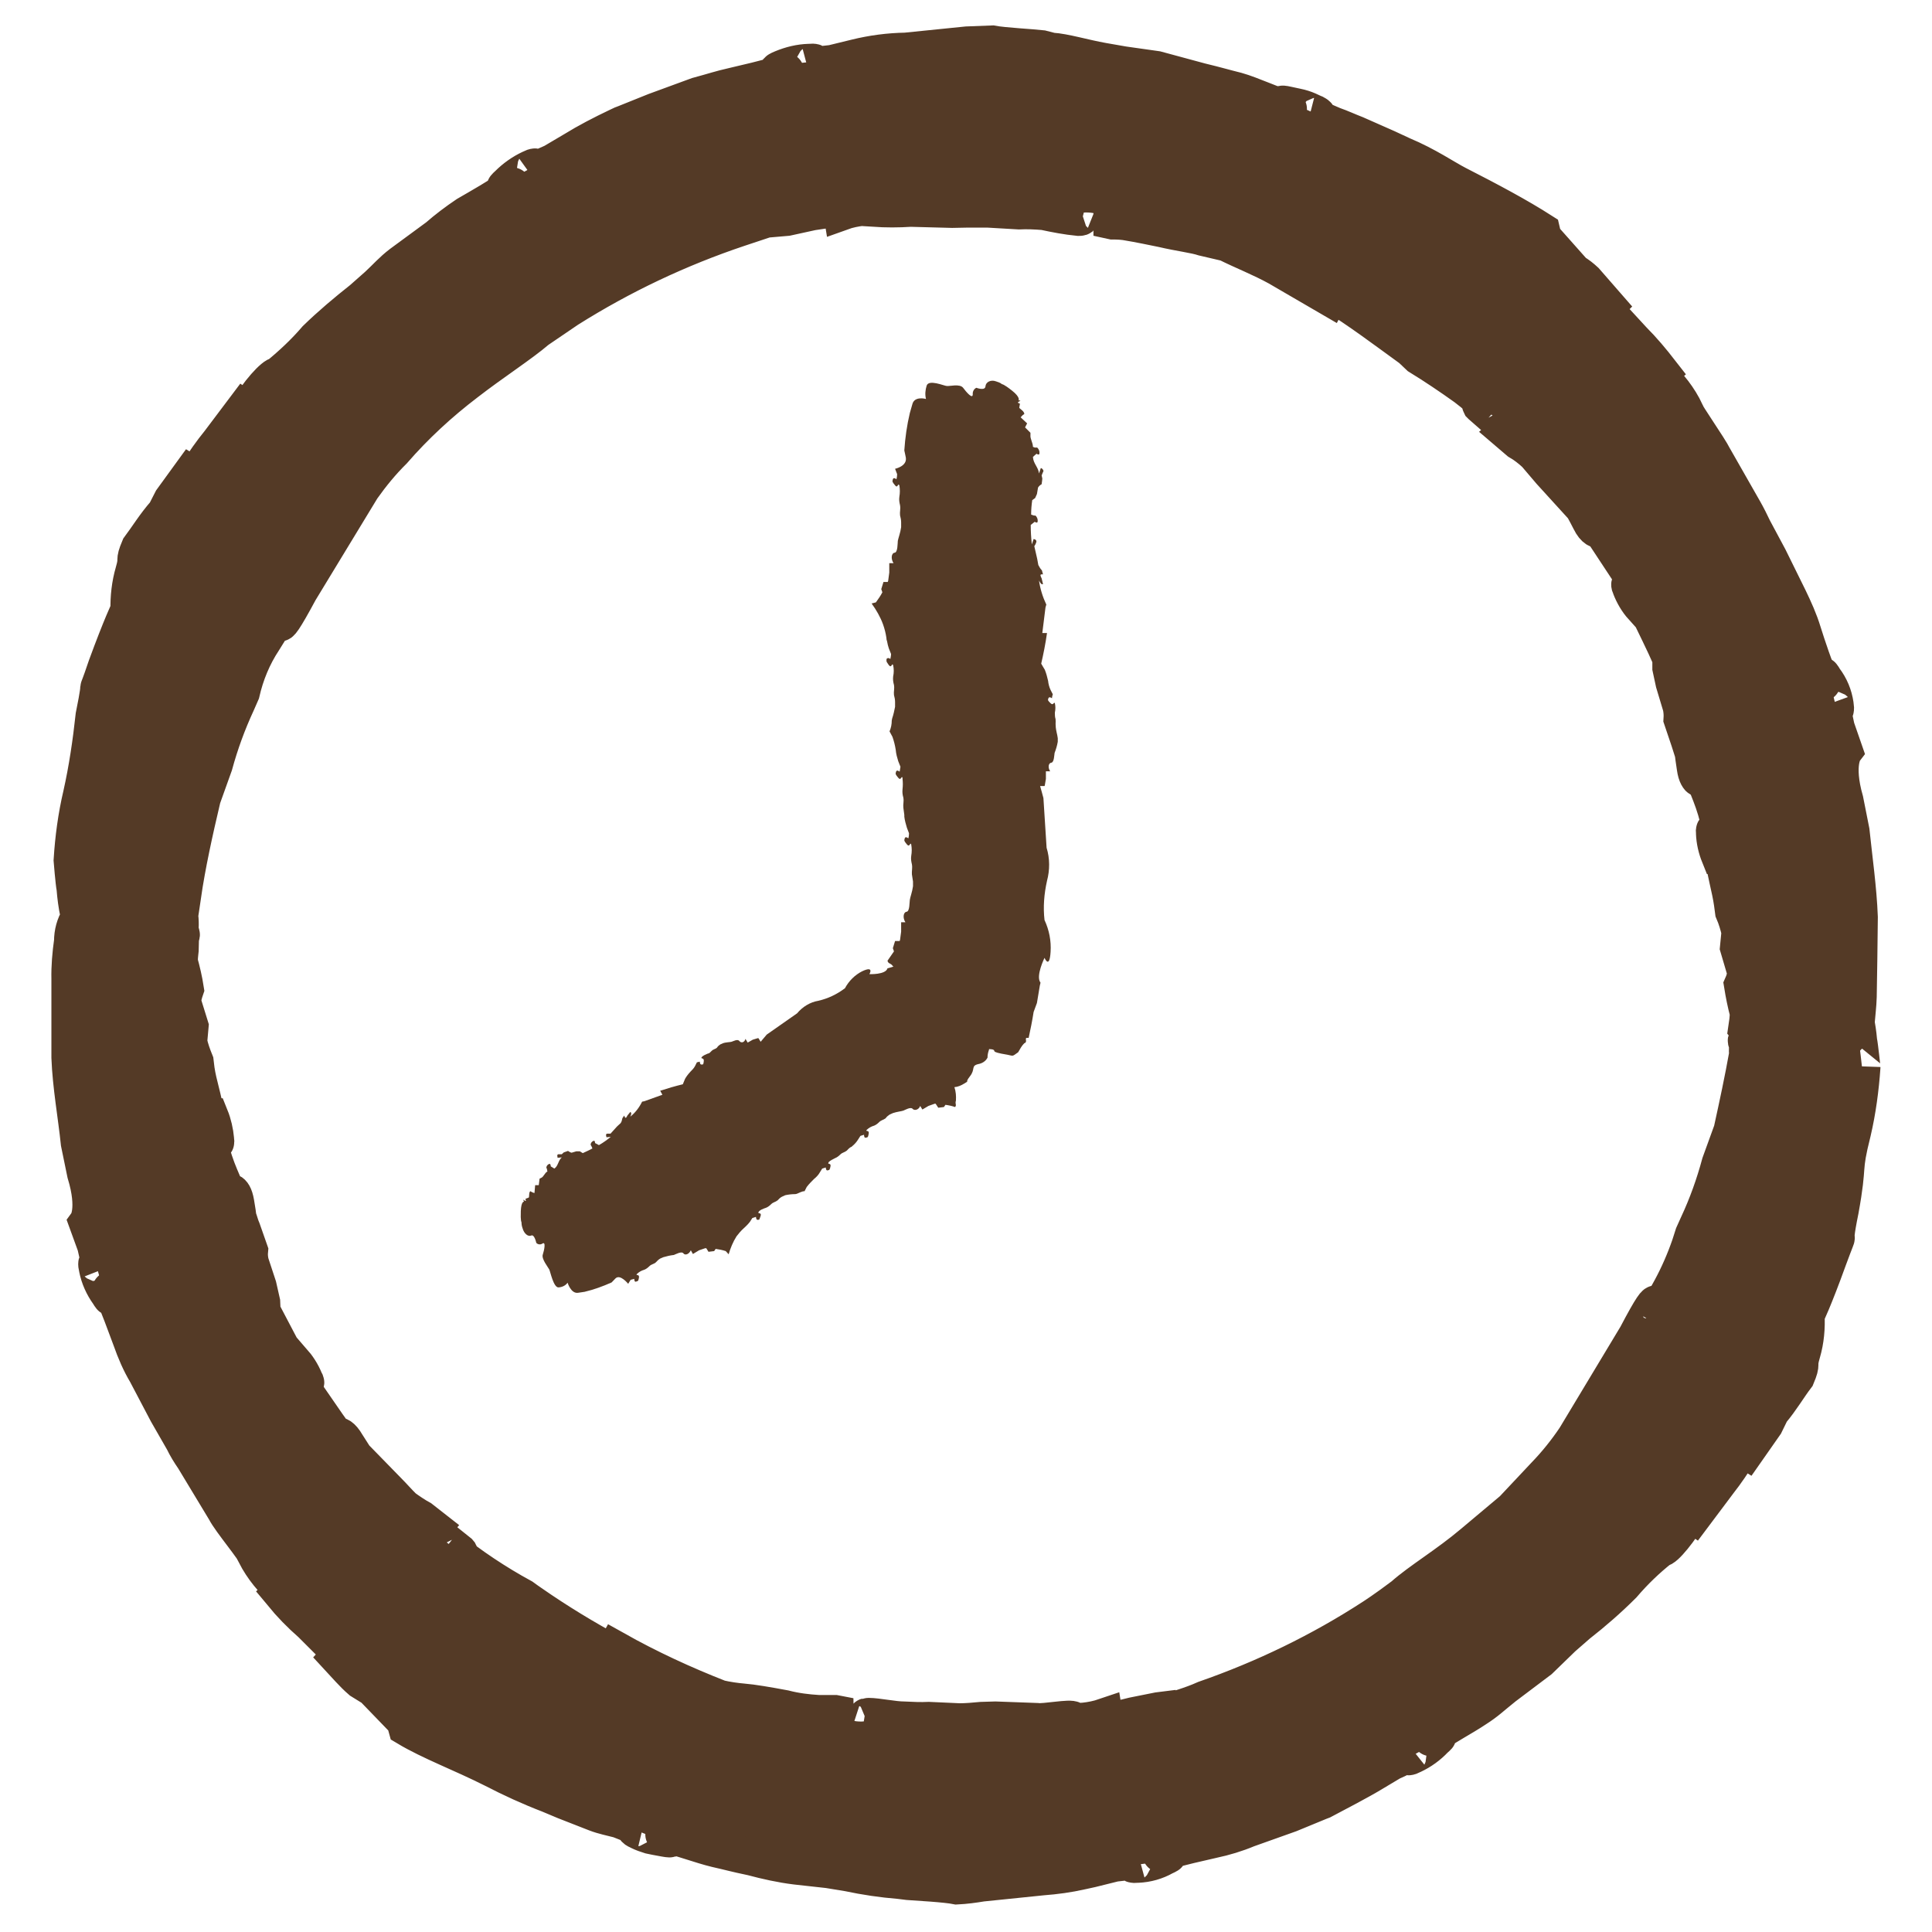
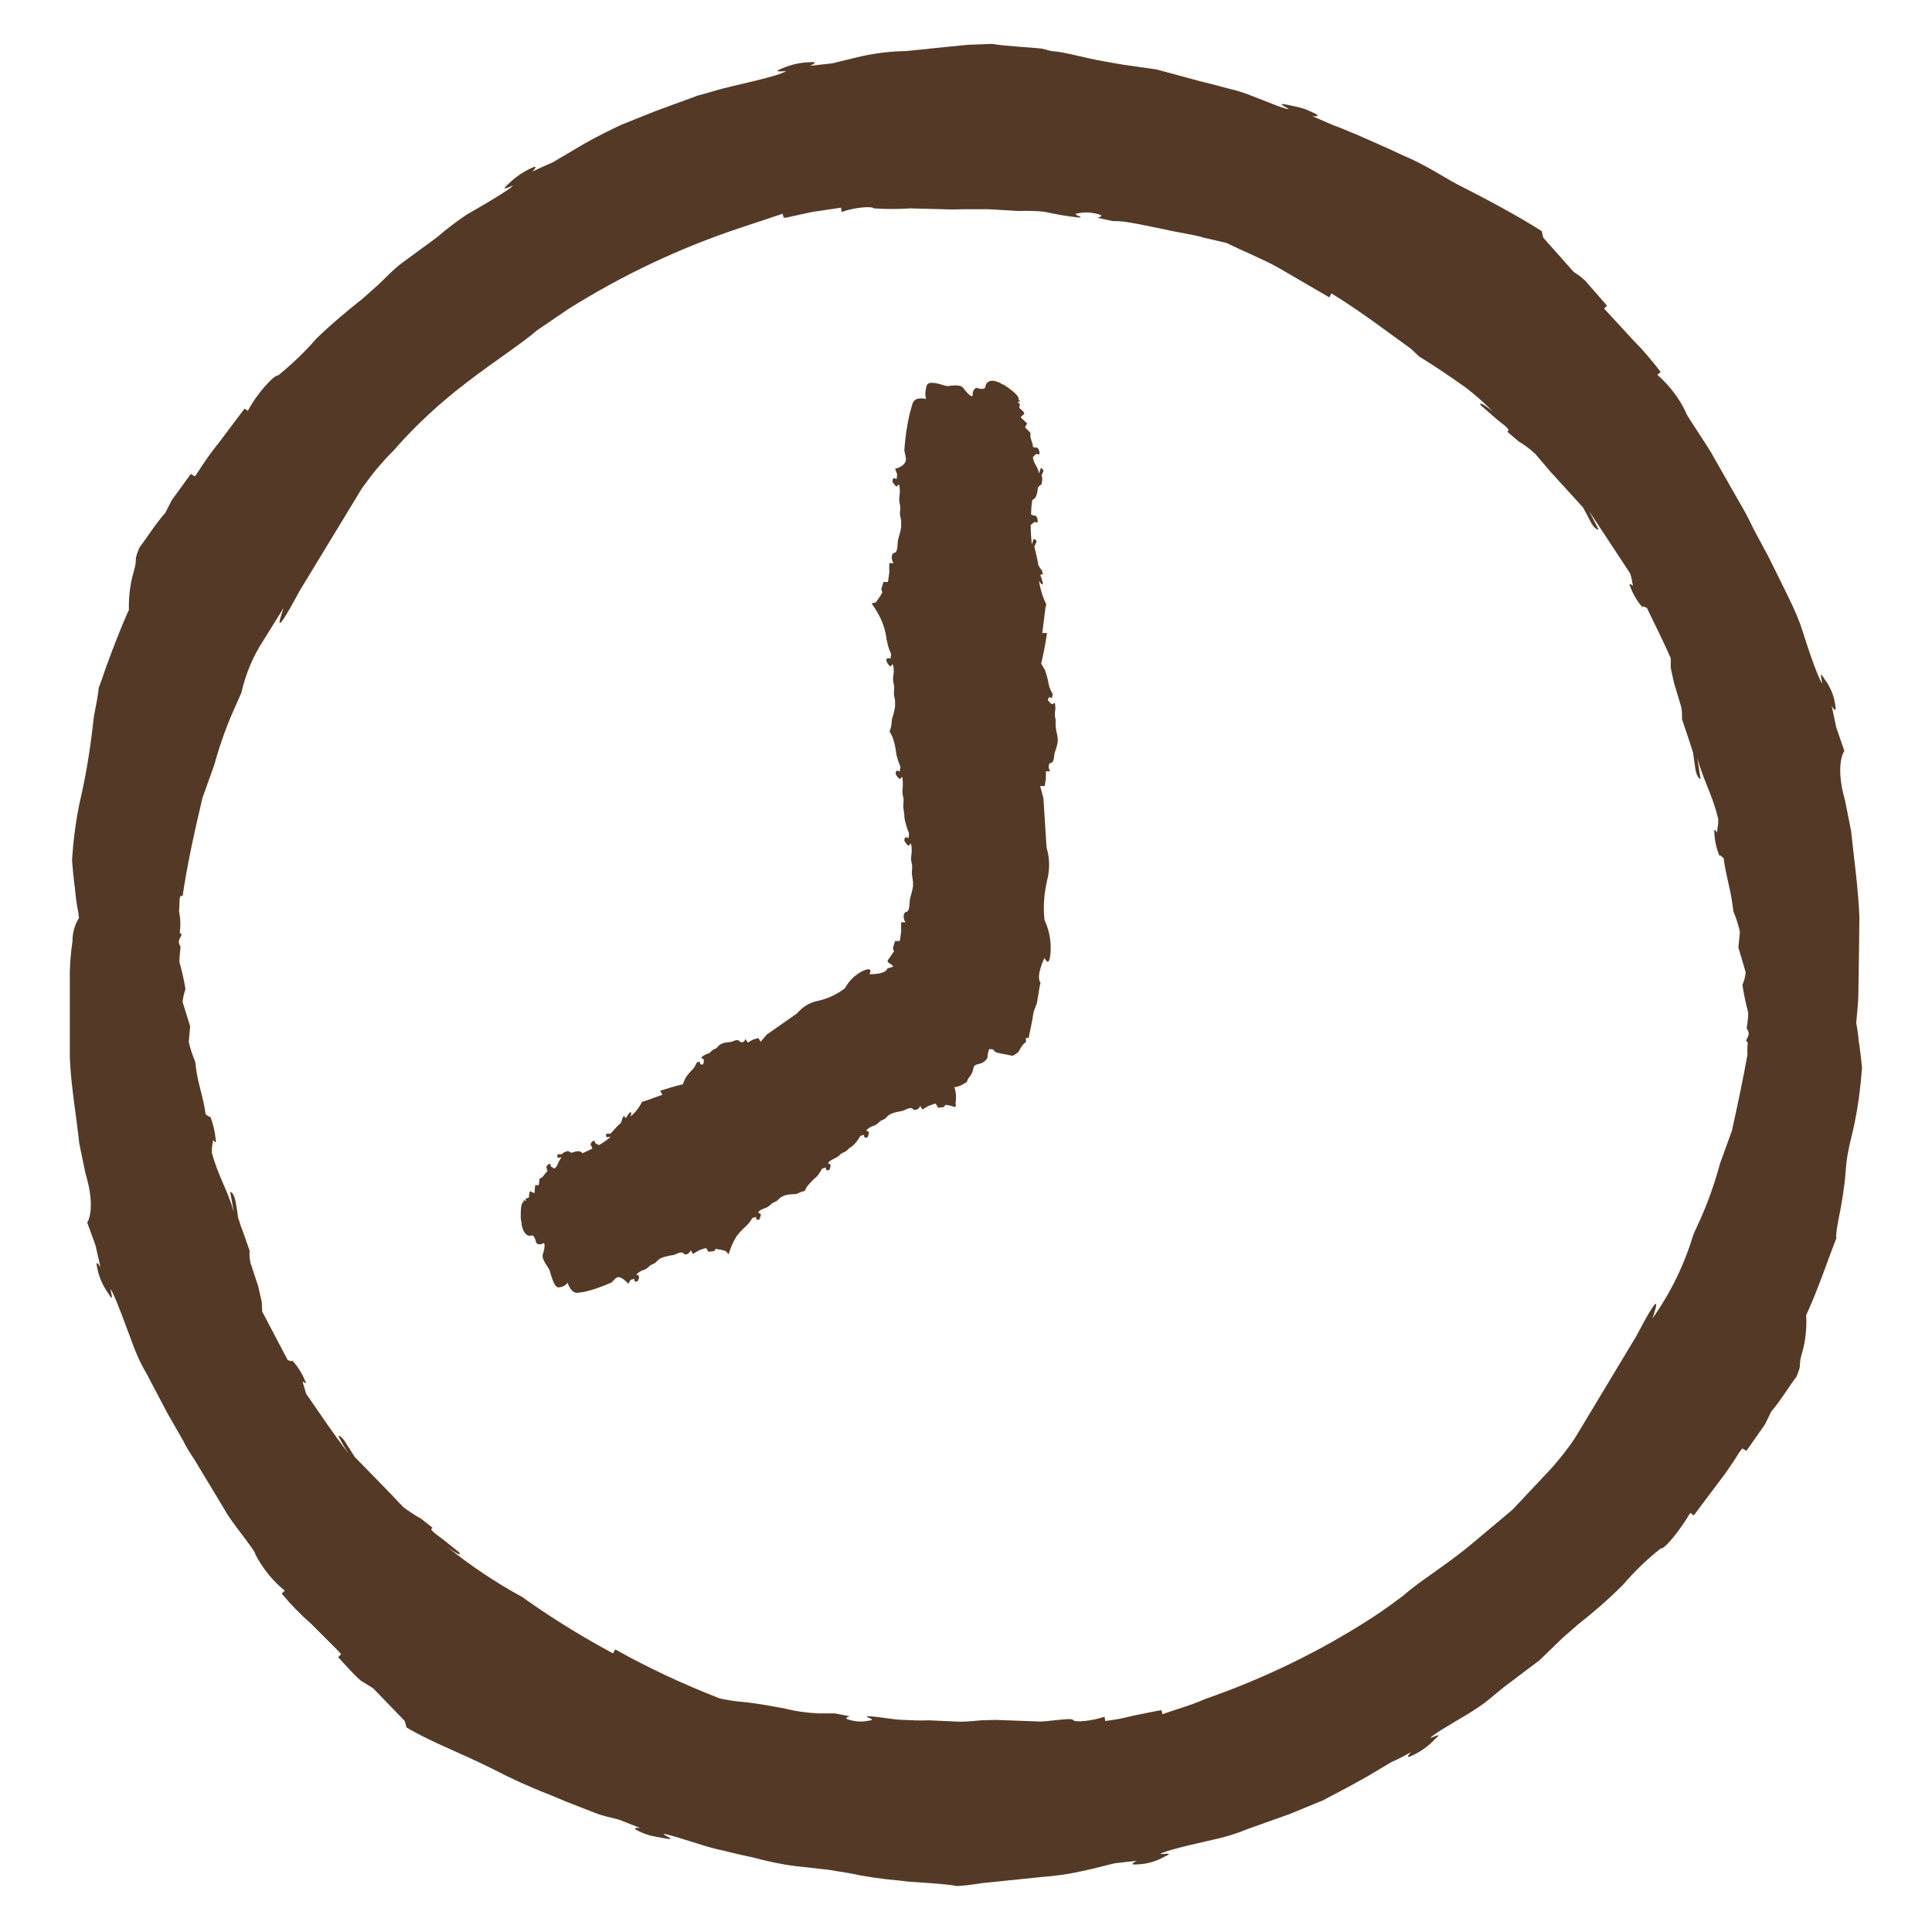
<svg xmlns="http://www.w3.org/2000/svg" width="14" height="14" viewBox="0 0 14 14" fill="none">
  <mask id="path-1-outside-1_883_29549" maskUnits="userSpaceOnUse" x="-0.494" y="-0.682" width="15" height="15" fill="black">
    <rect fill="white" x="-0.494" y="-0.682" width="15" height="15" />
    <path d="M13.469 7.544C13.464 7.484 13.456 7.442 13.451 7.411C13.456 7.348 13.464 7.288 13.466 7.223C13.469 7.053 13.472 6.855 13.474 6.646C13.466 6.44 13.435 6.224 13.414 6.023L13.37 5.801C13.294 5.535 13.365 5.441 13.365 5.441L13.307 5.274L13.273 5.114C13.273 5.114 13.312 5.187 13.299 5.107C13.289 5.039 13.263 4.976 13.221 4.921C13.161 4.817 13.229 5.01 13.192 4.932C13.153 4.853 13.096 4.681 13.065 4.582C13.039 4.496 13.002 4.415 12.963 4.334L12.819 4.042L12.707 3.833C12.686 3.789 12.663 3.742 12.639 3.7L12.42 3.316C12.383 3.241 12.214 3.003 12.216 2.987C12.167 2.883 12.096 2.792 12.01 2.716L12.034 2.695C11.971 2.614 11.906 2.536 11.833 2.463L11.648 2.262L11.624 2.236L11.645 2.215L11.488 2.035C11.462 2.011 11.436 1.99 11.405 1.972L11.183 1.722L11.172 1.675C11 1.565 10.794 1.455 10.559 1.335C10.473 1.291 10.337 1.197 10.162 1.124L10.05 1.072L9.826 0.973C9.771 0.952 9.716 0.926 9.661 0.907L9.51 0.842C9.51 0.842 9.562 0.847 9.544 0.832C9.536 0.827 9.531 0.821 9.521 0.819C9.494 0.806 9.466 0.793 9.44 0.785C9.416 0.777 9.385 0.772 9.327 0.759C9.21 0.733 9.4 0.811 9.317 0.787C9.233 0.764 9.066 0.686 8.962 0.657C8.858 0.631 8.826 0.62 8.698 0.589L8.38 0.503L8.14 0.469L7.991 0.443C7.855 0.419 7.712 0.375 7.618 0.37L7.548 0.352C7.48 0.344 7.268 0.333 7.19 0.318L7.007 0.325L6.564 0.37C6.441 0.372 6.321 0.388 6.203 0.417L6.031 0.459L5.869 0.477C5.869 0.477 5.948 0.443 5.864 0.451C5.796 0.453 5.731 0.469 5.668 0.495C5.559 0.539 5.757 0.5 5.674 0.526L5.642 0.539C5.554 0.568 5.402 0.602 5.314 0.623C5.212 0.646 5.178 0.66 5.055 0.693L4.747 0.806L4.528 0.894L4.507 0.902L4.473 0.918C4.364 0.97 4.257 1.025 4.155 1.088L4.006 1.176C3.909 1.218 3.857 1.244 3.857 1.244C3.857 1.244 3.917 1.184 3.844 1.221C3.784 1.249 3.729 1.288 3.682 1.335C3.594 1.414 3.769 1.309 3.698 1.362C3.628 1.414 3.474 1.502 3.382 1.555C3.309 1.604 3.236 1.659 3.171 1.716L2.907 1.91C2.839 1.962 2.803 2.006 2.735 2.069L2.623 2.168C2.508 2.259 2.396 2.353 2.291 2.455C2.208 2.552 2.114 2.64 2.015 2.721C1.989 2.713 1.861 2.852 1.796 2.977L1.772 2.961L1.589 3.204C1.532 3.274 1.48 3.348 1.433 3.423L1.412 3.452L1.383 3.434L1.245 3.624L1.198 3.716C1.122 3.802 1.067 3.893 1.01 3.969C0.963 4.081 1.002 4.029 0.968 4.146C0.942 4.235 0.932 4.329 0.934 4.42C0.934 4.42 0.88 4.53 0.77 4.83C0.668 5.133 0.754 4.827 0.681 5.187C0.66 5.381 0.632 5.571 0.59 5.759C0.553 5.916 0.532 6.075 0.522 6.234C0.522 6.234 0.535 6.396 0.543 6.435C0.548 6.498 0.556 6.56 0.569 6.62C0.569 6.62 0.569 6.636 0.572 6.652C0.54 6.704 0.525 6.761 0.525 6.821C0.512 6.913 0.504 7.004 0.506 7.095V7.664C0.514 7.87 0.553 8.082 0.574 8.283L0.619 8.502C0.699 8.765 0.632 8.859 0.632 8.859L0.692 9.024L0.728 9.183C0.728 9.183 0.686 9.11 0.705 9.191C0.718 9.256 0.746 9.319 0.786 9.374C0.846 9.475 0.775 9.285 0.814 9.363C0.853 9.441 0.913 9.611 0.95 9.708C0.979 9.791 1.015 9.875 1.06 9.95L1.211 10.237L1.328 10.441C1.349 10.485 1.375 10.527 1.404 10.569L1.631 10.945C1.668 11.02 1.856 11.242 1.85 11.263C1.903 11.365 1.976 11.456 2.064 11.527L2.041 11.547C2.106 11.626 2.177 11.699 2.255 11.767L2.448 11.96L2.472 11.986L2.451 12.009C2.505 12.067 2.555 12.127 2.615 12.179L2.704 12.234L2.933 12.471L2.946 12.518C3.121 12.623 3.343 12.704 3.575 12.821C3.706 12.889 3.842 12.951 3.98 13.004L4.092 13.051L4.317 13.139C4.371 13.16 4.429 13.171 4.486 13.186L4.638 13.246C4.638 13.246 4.585 13.241 4.606 13.257C4.614 13.262 4.622 13.267 4.63 13.27C4.656 13.283 4.685 13.293 4.711 13.301C4.734 13.306 4.763 13.312 4.82 13.322C4.938 13.343 4.745 13.275 4.831 13.293C4.917 13.312 5.087 13.374 5.188 13.398C5.29 13.421 5.324 13.432 5.449 13.458C5.554 13.486 5.661 13.51 5.768 13.523L6.003 13.549L6.149 13.573C6.271 13.599 6.394 13.617 6.517 13.627L6.582 13.635C6.65 13.64 6.856 13.651 6.934 13.667C6.994 13.664 7.054 13.656 7.114 13.646L7.553 13.601C7.647 13.594 7.743 13.581 7.835 13.56L7.908 13.544L8.077 13.502L8.239 13.484C8.239 13.484 8.163 13.518 8.244 13.51C8.312 13.507 8.377 13.489 8.437 13.455C8.544 13.408 8.349 13.455 8.43 13.424L8.461 13.413C8.55 13.385 8.696 13.353 8.787 13.332C8.873 13.314 8.959 13.288 9.04 13.254L9.346 13.145L9.562 13.056L9.583 13.048L9.617 13.03C9.862 12.902 9.933 12.858 9.933 12.858L10.082 12.769C10.131 12.748 10.181 12.722 10.225 12.696C10.225 12.696 10.168 12.756 10.238 12.719C10.298 12.691 10.353 12.651 10.397 12.604C10.486 12.529 10.314 12.628 10.382 12.578C10.45 12.526 10.606 12.443 10.692 12.385C10.778 12.33 10.802 12.302 10.901 12.223L11.157 12.03L11.324 11.868L11.434 11.772C11.548 11.683 11.658 11.587 11.76 11.485C11.843 11.388 11.934 11.3 12.034 11.221C12.062 11.229 12.177 11.085 12.248 10.963L12.274 10.981L12.454 10.741C12.509 10.671 12.558 10.598 12.605 10.522L12.626 10.496L12.655 10.514L12.79 10.321L12.835 10.229C12.908 10.143 12.96 10.052 13.018 9.976C13.065 9.864 13.025 9.916 13.059 9.802C13.085 9.713 13.093 9.621 13.088 9.53C13.088 9.53 13.143 9.42 13.25 9.123C13.36 8.825 13.263 9.126 13.336 8.768C13.401 8.411 13.349 8.504 13.425 8.202C13.461 8.048 13.482 7.889 13.493 7.732C13.493 7.742 13.477 7.581 13.469 7.544ZM12.665 7.552C12.663 7.581 12.66 7.609 12.663 7.641C12.631 7.821 12.592 8.003 12.55 8.194L12.464 8.431C12.423 8.583 12.37 8.732 12.303 8.875L12.271 8.946C12.206 9.162 12.107 9.368 11.974 9.554C11.974 9.554 12.086 9.246 11.859 9.679L11.415 10.417C11.35 10.514 11.277 10.605 11.196 10.689L10.961 10.939L10.674 11.18C10.486 11.339 10.29 11.454 10.168 11.563C10.037 11.662 9.951 11.717 9.951 11.717C9.57 11.965 9.16 12.163 8.732 12.312C8.628 12.359 8.524 12.385 8.424 12.422L8.417 12.393L8.393 12.396L8.213 12.432C8.145 12.45 8.077 12.463 8.009 12.471L8.004 12.44C7.913 12.471 7.785 12.484 7.775 12.463C7.764 12.443 7.568 12.482 7.514 12.474L7.213 12.463L7.112 12.466C7.059 12.471 7.005 12.476 6.952 12.476L6.731 12.466C6.671 12.469 6.608 12.466 6.548 12.463C6.478 12.463 6.355 12.437 6.295 12.437C6.235 12.437 6.373 12.461 6.292 12.469C6.248 12.479 6.201 12.476 6.157 12.463C6.102 12.45 6.159 12.437 6.159 12.437L6.05 12.416H5.929C5.846 12.411 5.765 12.401 5.684 12.38C5.561 12.357 5.449 12.338 5.384 12.333C5.327 12.328 5.272 12.32 5.214 12.307C4.953 12.205 4.7 12.088 4.458 11.952L4.442 11.981C4.238 11.871 4.04 11.751 3.849 11.618C3.829 11.605 3.808 11.589 3.787 11.574C3.594 11.469 3.411 11.347 3.239 11.208C3.239 11.208 3.351 11.292 3.33 11.253L3.325 11.247L3.205 11.151C3.142 11.106 3.119 11.085 3.127 11.078L3.134 11.07L3.051 11.005C3.007 10.981 2.965 10.952 2.926 10.924C2.886 10.885 2.85 10.843 2.811 10.804L2.571 10.558L2.513 10.467C2.474 10.399 2.451 10.404 2.451 10.404C2.474 10.449 2.498 10.491 2.526 10.532C2.419 10.396 2.323 10.25 2.218 10.099L2.192 10.01C2.192 10.01 2.234 10.042 2.208 10C2.187 9.948 2.156 9.901 2.119 9.859L2.111 9.864L2.085 9.856L1.9 9.504L1.897 9.436L1.871 9.321L1.816 9.154C1.809 9.126 1.806 9.094 1.809 9.063L1.756 8.912C1.743 8.883 1.736 8.852 1.725 8.823L1.72 8.784L1.709 8.716C1.699 8.658 1.683 8.643 1.673 8.638H1.668L1.694 8.781C1.647 8.617 1.584 8.531 1.535 8.353C1.535 8.332 1.535 8.314 1.54 8.29L1.545 8.259C1.545 8.259 1.571 8.304 1.563 8.257C1.558 8.202 1.545 8.144 1.524 8.092H1.514L1.503 8.084L1.49 8.074C1.475 7.959 1.438 7.862 1.422 7.753L1.415 7.695C1.396 7.648 1.378 7.599 1.368 7.549L1.378 7.437L1.323 7.26C1.326 7.228 1.334 7.197 1.344 7.168C1.334 7.103 1.318 7.035 1.3 6.97C1.3 6.918 1.308 6.886 1.308 6.858C1.268 6.803 1.344 6.774 1.302 6.761C1.31 6.709 1.308 6.654 1.297 6.602C1.305 6.55 1.292 6.474 1.323 6.495C1.357 6.263 1.409 6.028 1.467 5.782L1.553 5.542C1.595 5.388 1.649 5.24 1.717 5.093L1.749 5.02C1.78 4.885 1.832 4.757 1.91 4.639L2.054 4.407C2.057 4.407 1.937 4.718 2.171 4.282L2.623 3.538C2.691 3.442 2.766 3.35 2.85 3.267C3.009 3.084 3.187 2.92 3.38 2.773C3.575 2.622 3.769 2.499 3.894 2.392L4.116 2.241C4.505 1.996 4.919 1.8 5.355 1.654L5.671 1.549L5.679 1.578L5.702 1.576L5.885 1.536L6.094 1.505L6.099 1.536C6.193 1.502 6.321 1.492 6.331 1.51C6.42 1.516 6.509 1.516 6.598 1.51L6.9 1.518L7.002 1.516H7.161L7.383 1.529C7.443 1.526 7.506 1.529 7.566 1.534C7.649 1.552 7.733 1.568 7.816 1.576C7.876 1.576 7.741 1.552 7.822 1.544C7.866 1.536 7.913 1.539 7.957 1.552C8.012 1.565 7.952 1.578 7.952 1.578L8.062 1.602C8.101 1.602 8.143 1.604 8.182 1.612C8.182 1.612 8.236 1.62 8.424 1.659C8.547 1.688 8.659 1.701 8.722 1.722L8.889 1.761C9.009 1.821 9.137 1.87 9.26 1.938L9.633 2.155L9.648 2.126C9.849 2.249 10.037 2.392 10.225 2.528L10.283 2.583C10.397 2.653 10.51 2.729 10.619 2.807C10.69 2.86 10.755 2.92 10.818 2.982C10.818 2.982 10.708 2.893 10.729 2.935L10.734 2.94L10.854 3.045C10.917 3.092 10.938 3.113 10.93 3.121L10.922 3.128L11.005 3.199C11.05 3.225 11.089 3.256 11.126 3.29L11.235 3.418L11.47 3.676C11.47 3.676 11.486 3.702 11.522 3.773C11.556 3.843 11.585 3.838 11.585 3.838L11.514 3.702C11.611 3.849 11.71 4 11.812 4.154C11.822 4.183 11.828 4.214 11.833 4.245C11.833 4.245 11.794 4.211 11.815 4.256C11.835 4.308 11.864 4.358 11.901 4.399L11.908 4.394L11.934 4.405C11.992 4.527 12.055 4.65 12.107 4.77V4.84L12.13 4.947L12.182 5.12C12.188 5.151 12.19 5.18 12.188 5.211L12.24 5.365L12.269 5.456L12.274 5.495L12.284 5.563C12.292 5.621 12.31 5.639 12.318 5.644H12.323L12.3 5.495C12.347 5.665 12.407 5.754 12.451 5.934C12.451 5.955 12.451 5.976 12.446 5.996L12.443 6.033C12.443 6.033 12.417 5.989 12.423 6.036C12.425 6.093 12.438 6.148 12.459 6.2H12.47L12.477 6.208L12.49 6.218C12.504 6.333 12.537 6.432 12.553 6.545L12.561 6.605C12.582 6.654 12.597 6.704 12.608 6.753L12.597 6.866L12.65 7.046C12.647 7.077 12.639 7.108 12.626 7.137C12.637 7.205 12.65 7.27 12.668 7.338C12.668 7.377 12.663 7.414 12.657 7.453C12.702 7.51 12.626 7.539 12.665 7.552Z" />
  </mask>
  <path d="M13.469 7.544C13.464 7.484 13.456 7.442 13.451 7.411C13.456 7.348 13.464 7.288 13.466 7.223C13.469 7.053 13.472 6.855 13.474 6.646C13.466 6.44 13.435 6.224 13.414 6.023L13.37 5.801C13.294 5.535 13.365 5.441 13.365 5.441L13.307 5.274L13.273 5.114C13.273 5.114 13.312 5.187 13.299 5.107C13.289 5.039 13.263 4.976 13.221 4.921C13.161 4.817 13.229 5.01 13.192 4.932C13.153 4.853 13.096 4.681 13.065 4.582C13.039 4.496 13.002 4.415 12.963 4.334L12.819 4.042L12.707 3.833C12.686 3.789 12.663 3.742 12.639 3.7L12.42 3.316C12.383 3.241 12.214 3.003 12.216 2.987C12.167 2.883 12.096 2.792 12.01 2.716L12.034 2.695C11.971 2.614 11.906 2.536 11.833 2.463L11.648 2.262L11.624 2.236L11.645 2.215L11.488 2.035C11.462 2.011 11.436 1.99 11.405 1.972L11.183 1.722L11.172 1.675C11 1.565 10.794 1.455 10.559 1.335C10.473 1.291 10.337 1.197 10.162 1.124L10.05 1.072L9.826 0.973C9.771 0.952 9.716 0.926 9.661 0.907L9.51 0.842C9.51 0.842 9.562 0.847 9.544 0.832C9.536 0.827 9.531 0.821 9.521 0.819C9.494 0.806 9.466 0.793 9.44 0.785C9.416 0.777 9.385 0.772 9.327 0.759C9.21 0.733 9.4 0.811 9.317 0.787C9.233 0.764 9.066 0.686 8.962 0.657C8.858 0.631 8.826 0.62 8.698 0.589L8.38 0.503L8.14 0.469L7.991 0.443C7.855 0.419 7.712 0.375 7.618 0.37L7.548 0.352C7.48 0.344 7.268 0.333 7.19 0.318L7.007 0.325L6.564 0.37C6.441 0.372 6.321 0.388 6.203 0.417L6.031 0.459L5.869 0.477C5.869 0.477 5.948 0.443 5.864 0.451C5.796 0.453 5.731 0.469 5.668 0.495C5.559 0.539 5.757 0.5 5.674 0.526L5.642 0.539C5.554 0.568 5.402 0.602 5.314 0.623C5.212 0.646 5.178 0.66 5.055 0.693L4.747 0.806L4.528 0.894L4.507 0.902L4.473 0.918C4.364 0.97 4.257 1.025 4.155 1.088L4.006 1.176C3.909 1.218 3.857 1.244 3.857 1.244C3.857 1.244 3.917 1.184 3.844 1.221C3.784 1.249 3.729 1.288 3.682 1.335C3.594 1.414 3.769 1.309 3.698 1.362C3.628 1.414 3.474 1.502 3.382 1.555C3.309 1.604 3.236 1.659 3.171 1.716L2.907 1.91C2.839 1.962 2.803 2.006 2.735 2.069L2.623 2.168C2.508 2.259 2.396 2.353 2.291 2.455C2.208 2.552 2.114 2.64 2.015 2.721C1.989 2.713 1.861 2.852 1.796 2.977L1.772 2.961L1.589 3.204C1.532 3.274 1.48 3.348 1.433 3.423L1.412 3.452L1.383 3.434L1.245 3.624L1.198 3.716C1.122 3.802 1.067 3.893 1.01 3.969C0.963 4.081 1.002 4.029 0.968 4.146C0.942 4.235 0.932 4.329 0.934 4.42C0.934 4.42 0.88 4.53 0.77 4.83C0.668 5.133 0.754 4.827 0.681 5.187C0.66 5.381 0.632 5.571 0.59 5.759C0.553 5.916 0.532 6.075 0.522 6.234C0.522 6.234 0.535 6.396 0.543 6.435C0.548 6.498 0.556 6.56 0.569 6.62C0.569 6.62 0.569 6.636 0.572 6.652C0.54 6.704 0.525 6.761 0.525 6.821C0.512 6.913 0.504 7.004 0.506 7.095V7.664C0.514 7.87 0.553 8.082 0.574 8.283L0.619 8.502C0.699 8.765 0.632 8.859 0.632 8.859L0.692 9.024L0.728 9.183C0.728 9.183 0.686 9.11 0.705 9.191C0.718 9.256 0.746 9.319 0.786 9.374C0.846 9.475 0.775 9.285 0.814 9.363C0.853 9.441 0.913 9.611 0.95 9.708C0.979 9.791 1.015 9.875 1.06 9.95L1.211 10.237L1.328 10.441C1.349 10.485 1.375 10.527 1.404 10.569L1.631 10.945C1.668 11.02 1.856 11.242 1.85 11.263C1.903 11.365 1.976 11.456 2.064 11.527L2.041 11.547C2.106 11.626 2.177 11.699 2.255 11.767L2.448 11.96L2.472 11.986L2.451 12.009C2.505 12.067 2.555 12.127 2.615 12.179L2.704 12.234L2.933 12.471L2.946 12.518C3.121 12.623 3.343 12.704 3.575 12.821C3.706 12.889 3.842 12.951 3.98 13.004L4.092 13.051L4.317 13.139C4.371 13.16 4.429 13.171 4.486 13.186L4.638 13.246C4.638 13.246 4.585 13.241 4.606 13.257C4.614 13.262 4.622 13.267 4.63 13.27C4.656 13.283 4.685 13.293 4.711 13.301C4.734 13.306 4.763 13.312 4.82 13.322C4.938 13.343 4.745 13.275 4.831 13.293C4.917 13.312 5.087 13.374 5.188 13.398C5.29 13.421 5.324 13.432 5.449 13.458C5.554 13.486 5.661 13.51 5.768 13.523L6.003 13.549L6.149 13.573C6.271 13.599 6.394 13.617 6.517 13.627L6.582 13.635C6.65 13.64 6.856 13.651 6.934 13.667C6.994 13.664 7.054 13.656 7.114 13.646L7.553 13.601C7.647 13.594 7.743 13.581 7.835 13.56L7.908 13.544L8.077 13.502L8.239 13.484C8.239 13.484 8.163 13.518 8.244 13.51C8.312 13.507 8.377 13.489 8.437 13.455C8.544 13.408 8.349 13.455 8.43 13.424L8.461 13.413C8.55 13.385 8.696 13.353 8.787 13.332C8.873 13.314 8.959 13.288 9.04 13.254L9.346 13.145L9.562 13.056L9.583 13.048L9.617 13.03C9.862 12.902 9.933 12.858 9.933 12.858L10.082 12.769C10.131 12.748 10.181 12.722 10.225 12.696C10.225 12.696 10.168 12.756 10.238 12.719C10.298 12.691 10.353 12.651 10.397 12.604C10.486 12.529 10.314 12.628 10.382 12.578C10.45 12.526 10.606 12.443 10.692 12.385C10.778 12.33 10.802 12.302 10.901 12.223L11.157 12.03L11.324 11.868L11.434 11.772C11.548 11.683 11.658 11.587 11.76 11.485C11.843 11.388 11.934 11.3 12.034 11.221C12.062 11.229 12.177 11.085 12.248 10.963L12.274 10.981L12.454 10.741C12.509 10.671 12.558 10.598 12.605 10.522L12.626 10.496L12.655 10.514L12.79 10.321L12.835 10.229C12.908 10.143 12.96 10.052 13.018 9.976C13.065 9.864 13.025 9.916 13.059 9.802C13.085 9.713 13.093 9.621 13.088 9.53C13.088 9.53 13.143 9.42 13.25 9.123C13.36 8.825 13.263 9.126 13.336 8.768C13.401 8.411 13.349 8.504 13.425 8.202C13.461 8.048 13.482 7.889 13.493 7.732C13.493 7.742 13.477 7.581 13.469 7.544ZM12.665 7.552C12.663 7.581 12.66 7.609 12.663 7.641C12.631 7.821 12.592 8.003 12.55 8.194L12.464 8.431C12.423 8.583 12.37 8.732 12.303 8.875L12.271 8.946C12.206 9.162 12.107 9.368 11.974 9.554C11.974 9.554 12.086 9.246 11.859 9.679L11.415 10.417C11.35 10.514 11.277 10.605 11.196 10.689L10.961 10.939L10.674 11.18C10.486 11.339 10.29 11.454 10.168 11.563C10.037 11.662 9.951 11.717 9.951 11.717C9.57 11.965 9.16 12.163 8.732 12.312C8.628 12.359 8.524 12.385 8.424 12.422L8.417 12.393L8.393 12.396L8.213 12.432C8.145 12.45 8.077 12.463 8.009 12.471L8.004 12.44C7.913 12.471 7.785 12.484 7.775 12.463C7.764 12.443 7.568 12.482 7.514 12.474L7.213 12.463L7.112 12.466C7.059 12.471 7.005 12.476 6.952 12.476L6.731 12.466C6.671 12.469 6.608 12.466 6.548 12.463C6.478 12.463 6.355 12.437 6.295 12.437C6.235 12.437 6.373 12.461 6.292 12.469C6.248 12.479 6.201 12.476 6.157 12.463C6.102 12.45 6.159 12.437 6.159 12.437L6.05 12.416H5.929C5.846 12.411 5.765 12.401 5.684 12.38C5.561 12.357 5.449 12.338 5.384 12.333C5.327 12.328 5.272 12.32 5.214 12.307C4.953 12.205 4.7 12.088 4.458 11.952L4.442 11.981C4.238 11.871 4.04 11.751 3.849 11.618C3.829 11.605 3.808 11.589 3.787 11.574C3.594 11.469 3.411 11.347 3.239 11.208C3.239 11.208 3.351 11.292 3.33 11.253L3.325 11.247L3.205 11.151C3.142 11.106 3.119 11.085 3.127 11.078L3.134 11.07L3.051 11.005C3.007 10.981 2.965 10.952 2.926 10.924C2.886 10.885 2.85 10.843 2.811 10.804L2.571 10.558L2.513 10.467C2.474 10.399 2.451 10.404 2.451 10.404C2.474 10.449 2.498 10.491 2.526 10.532C2.419 10.396 2.323 10.25 2.218 10.099L2.192 10.01C2.192 10.01 2.234 10.042 2.208 10C2.187 9.948 2.156 9.901 2.119 9.859L2.111 9.864L2.085 9.856L1.9 9.504L1.897 9.436L1.871 9.321L1.816 9.154C1.809 9.126 1.806 9.094 1.809 9.063L1.756 8.912C1.743 8.883 1.736 8.852 1.725 8.823L1.72 8.784L1.709 8.716C1.699 8.658 1.683 8.643 1.673 8.638H1.668L1.694 8.781C1.647 8.617 1.584 8.531 1.535 8.353C1.535 8.332 1.535 8.314 1.54 8.29L1.545 8.259C1.545 8.259 1.571 8.304 1.563 8.257C1.558 8.202 1.545 8.144 1.524 8.092H1.514L1.503 8.084L1.49 8.074C1.475 7.959 1.438 7.862 1.422 7.753L1.415 7.695C1.396 7.648 1.378 7.599 1.368 7.549L1.378 7.437L1.323 7.26C1.326 7.228 1.334 7.197 1.344 7.168C1.334 7.103 1.318 7.035 1.3 6.97C1.3 6.918 1.308 6.886 1.308 6.858C1.268 6.803 1.344 6.774 1.302 6.761C1.31 6.709 1.308 6.654 1.297 6.602C1.305 6.55 1.292 6.474 1.323 6.495C1.357 6.263 1.409 6.028 1.467 5.782L1.553 5.542C1.595 5.388 1.649 5.24 1.717 5.093L1.749 5.02C1.78 4.885 1.832 4.757 1.91 4.639L2.054 4.407C2.057 4.407 1.937 4.718 2.171 4.282L2.623 3.538C2.691 3.442 2.766 3.35 2.85 3.267C3.009 3.084 3.187 2.92 3.38 2.773C3.575 2.622 3.769 2.499 3.894 2.392L4.116 2.241C4.505 1.996 4.919 1.8 5.355 1.654L5.671 1.549L5.679 1.578L5.702 1.576L5.885 1.536L6.094 1.505L6.099 1.536C6.193 1.502 6.321 1.492 6.331 1.51C6.42 1.516 6.509 1.516 6.598 1.51L6.9 1.518L7.002 1.516H7.161L7.383 1.529C7.443 1.526 7.506 1.529 7.566 1.534C7.649 1.552 7.733 1.568 7.816 1.576C7.876 1.576 7.741 1.552 7.822 1.544C7.866 1.536 7.913 1.539 7.957 1.552C8.012 1.565 7.952 1.578 7.952 1.578L8.062 1.602C8.101 1.602 8.143 1.604 8.182 1.612C8.182 1.612 8.236 1.62 8.424 1.659C8.547 1.688 8.659 1.701 8.722 1.722L8.889 1.761C9.009 1.821 9.137 1.87 9.26 1.938L9.633 2.155L9.648 2.126C9.849 2.249 10.037 2.392 10.225 2.528L10.283 2.583C10.397 2.653 10.51 2.729 10.619 2.807C10.69 2.86 10.755 2.92 10.818 2.982C10.818 2.982 10.708 2.893 10.729 2.935L10.734 2.94L10.854 3.045C10.917 3.092 10.938 3.113 10.93 3.121L10.922 3.128L11.005 3.199C11.05 3.225 11.089 3.256 11.126 3.29L11.235 3.418L11.47 3.676C11.47 3.676 11.486 3.702 11.522 3.773C11.556 3.843 11.585 3.838 11.585 3.838L11.514 3.702C11.611 3.849 11.71 4 11.812 4.154C11.822 4.183 11.828 4.214 11.833 4.245C11.833 4.245 11.794 4.211 11.815 4.256C11.835 4.308 11.864 4.358 11.901 4.399L11.908 4.394L11.934 4.405C11.992 4.527 12.055 4.65 12.107 4.77V4.84L12.13 4.947L12.182 5.12C12.188 5.151 12.19 5.18 12.188 5.211L12.24 5.365L12.269 5.456L12.274 5.495L12.284 5.563C12.292 5.621 12.31 5.639 12.318 5.644H12.323L12.3 5.495C12.347 5.665 12.407 5.754 12.451 5.934C12.451 5.955 12.451 5.976 12.446 5.996L12.443 6.033C12.443 6.033 12.417 5.989 12.423 6.036C12.425 6.093 12.438 6.148 12.459 6.2H12.47L12.477 6.208L12.49 6.218C12.504 6.333 12.537 6.432 12.553 6.545L12.561 6.605C12.582 6.654 12.597 6.704 12.608 6.753L12.597 6.866L12.65 7.046C12.647 7.077 12.639 7.108 12.626 7.137C12.637 7.205 12.65 7.27 12.668 7.338C12.668 7.377 12.663 7.414 12.657 7.453C12.702 7.51 12.626 7.539 12.665 7.552Z" fill="#543A26" />
-   <path d="M13.469 7.544C13.464 7.484 13.456 7.442 13.451 7.411C13.456 7.348 13.464 7.288 13.466 7.223C13.469 7.053 13.472 6.855 13.474 6.646C13.466 6.44 13.435 6.224 13.414 6.023L13.37 5.801C13.294 5.535 13.365 5.441 13.365 5.441L13.307 5.274L13.273 5.114C13.273 5.114 13.312 5.187 13.299 5.107C13.289 5.039 13.263 4.976 13.221 4.921C13.161 4.817 13.229 5.01 13.192 4.932C13.153 4.853 13.096 4.681 13.065 4.582C13.039 4.496 13.002 4.415 12.963 4.334L12.819 4.042L12.707 3.833C12.686 3.789 12.663 3.742 12.639 3.7L12.42 3.316C12.383 3.241 12.214 3.003 12.216 2.987C12.167 2.883 12.096 2.792 12.01 2.716L12.034 2.695C11.971 2.614 11.906 2.536 11.833 2.463L11.648 2.262L11.624 2.236L11.645 2.215L11.488 2.035C11.462 2.011 11.436 1.99 11.405 1.972L11.183 1.722L11.172 1.675C11 1.565 10.794 1.455 10.559 1.335C10.473 1.291 10.337 1.197 10.162 1.124L10.05 1.072L9.826 0.973C9.771 0.952 9.716 0.926 9.661 0.907L9.51 0.842C9.51 0.842 9.562 0.847 9.544 0.832C9.536 0.827 9.531 0.821 9.521 0.819C9.494 0.806 9.466 0.793 9.44 0.785C9.416 0.777 9.385 0.772 9.327 0.759C9.21 0.733 9.4 0.811 9.317 0.787C9.233 0.764 9.066 0.686 8.962 0.657C8.858 0.631 8.826 0.62 8.698 0.589L8.38 0.503L8.14 0.469L7.991 0.443C7.855 0.419 7.712 0.375 7.618 0.37L7.548 0.352C7.48 0.344 7.268 0.333 7.19 0.318L7.007 0.325L6.564 0.37C6.441 0.372 6.321 0.388 6.203 0.417L6.031 0.459L5.869 0.477C5.869 0.477 5.948 0.443 5.864 0.451C5.796 0.453 5.731 0.469 5.668 0.495C5.559 0.539 5.757 0.5 5.674 0.526L5.642 0.539C5.554 0.568 5.402 0.602 5.314 0.623C5.212 0.646 5.178 0.66 5.055 0.693L4.747 0.806L4.528 0.894L4.507 0.902L4.473 0.918C4.364 0.97 4.257 1.025 4.155 1.088L4.006 1.176C3.909 1.218 3.857 1.244 3.857 1.244C3.857 1.244 3.917 1.184 3.844 1.221C3.784 1.249 3.729 1.288 3.682 1.335C3.594 1.414 3.769 1.309 3.698 1.362C3.628 1.414 3.474 1.502 3.382 1.555C3.309 1.604 3.236 1.659 3.171 1.716L2.907 1.91C2.839 1.962 2.803 2.006 2.735 2.069L2.623 2.168C2.508 2.259 2.396 2.353 2.291 2.455C2.208 2.552 2.114 2.64 2.015 2.721C1.989 2.713 1.861 2.852 1.796 2.977L1.772 2.961L1.589 3.204C1.532 3.274 1.48 3.348 1.433 3.423L1.412 3.452L1.383 3.434L1.245 3.624L1.198 3.716C1.122 3.802 1.067 3.893 1.01 3.969C0.963 4.081 1.002 4.029 0.968 4.146C0.942 4.235 0.932 4.329 0.934 4.42C0.934 4.42 0.88 4.53 0.77 4.83C0.668 5.133 0.754 4.827 0.681 5.187C0.66 5.381 0.632 5.571 0.59 5.759C0.553 5.916 0.532 6.075 0.522 6.234C0.522 6.234 0.535 6.396 0.543 6.435C0.548 6.498 0.556 6.56 0.569 6.62C0.569 6.62 0.569 6.636 0.572 6.652C0.54 6.704 0.525 6.761 0.525 6.821C0.512 6.913 0.504 7.004 0.506 7.095V7.664C0.514 7.87 0.553 8.082 0.574 8.283L0.619 8.502C0.699 8.765 0.632 8.859 0.632 8.859L0.692 9.024L0.728 9.183C0.728 9.183 0.686 9.11 0.705 9.191C0.718 9.256 0.746 9.319 0.786 9.374C0.846 9.475 0.775 9.285 0.814 9.363C0.853 9.441 0.913 9.611 0.95 9.708C0.979 9.791 1.015 9.875 1.06 9.95L1.211 10.237L1.328 10.441C1.349 10.485 1.375 10.527 1.404 10.569L1.631 10.945C1.668 11.02 1.856 11.242 1.85 11.263C1.903 11.365 1.976 11.456 2.064 11.527L2.041 11.547C2.106 11.626 2.177 11.699 2.255 11.767L2.448 11.96L2.472 11.986L2.451 12.009C2.505 12.067 2.555 12.127 2.615 12.179L2.704 12.234L2.933 12.471L2.946 12.518C3.121 12.623 3.343 12.704 3.575 12.821C3.706 12.889 3.842 12.951 3.98 13.004L4.092 13.051L4.317 13.139C4.371 13.16 4.429 13.171 4.486 13.186L4.638 13.246C4.638 13.246 4.585 13.241 4.606 13.257C4.614 13.262 4.622 13.267 4.63 13.27C4.656 13.283 4.685 13.293 4.711 13.301C4.734 13.306 4.763 13.312 4.82 13.322C4.938 13.343 4.745 13.275 4.831 13.293C4.917 13.312 5.087 13.374 5.188 13.398C5.29 13.421 5.324 13.432 5.449 13.458C5.554 13.486 5.661 13.51 5.768 13.523L6.003 13.549L6.149 13.573C6.271 13.599 6.394 13.617 6.517 13.627L6.582 13.635C6.65 13.64 6.856 13.651 6.934 13.667C6.994 13.664 7.054 13.656 7.114 13.646L7.553 13.601C7.647 13.594 7.743 13.581 7.835 13.56L7.908 13.544L8.077 13.502L8.239 13.484C8.239 13.484 8.163 13.518 8.244 13.51C8.312 13.507 8.377 13.489 8.437 13.455C8.544 13.408 8.349 13.455 8.43 13.424L8.461 13.413C8.55 13.385 8.696 13.353 8.787 13.332C8.873 13.314 8.959 13.288 9.04 13.254L9.346 13.145L9.562 13.056L9.583 13.048L9.617 13.03C9.862 12.902 9.933 12.858 9.933 12.858L10.082 12.769C10.131 12.748 10.181 12.722 10.225 12.696C10.225 12.696 10.168 12.756 10.238 12.719C10.298 12.691 10.353 12.651 10.397 12.604C10.486 12.529 10.314 12.628 10.382 12.578C10.45 12.526 10.606 12.443 10.692 12.385C10.778 12.33 10.802 12.302 10.901 12.223L11.157 12.03L11.324 11.868L11.434 11.772C11.548 11.683 11.658 11.587 11.76 11.485C11.843 11.388 11.934 11.3 12.034 11.221C12.062 11.229 12.177 11.085 12.248 10.963L12.274 10.981L12.454 10.741C12.509 10.671 12.558 10.598 12.605 10.522L12.626 10.496L12.655 10.514L12.79 10.321L12.835 10.229C12.908 10.143 12.96 10.052 13.018 9.976C13.065 9.864 13.025 9.916 13.059 9.802C13.085 9.713 13.093 9.621 13.088 9.53C13.088 9.53 13.143 9.42 13.25 9.123C13.36 8.825 13.263 9.126 13.336 8.768C13.401 8.411 13.349 8.504 13.425 8.202C13.461 8.048 13.482 7.889 13.493 7.732C13.493 7.742 13.477 7.581 13.469 7.544ZM12.665 7.552C12.663 7.581 12.66 7.609 12.663 7.641C12.631 7.821 12.592 8.003 12.55 8.194L12.464 8.431C12.423 8.583 12.37 8.732 12.303 8.875L12.271 8.946C12.206 9.162 12.107 9.368 11.974 9.554C11.974 9.554 12.086 9.246 11.859 9.679L11.415 10.417C11.35 10.514 11.277 10.605 11.196 10.689L10.961 10.939L10.674 11.18C10.486 11.339 10.29 11.454 10.168 11.563C10.037 11.662 9.951 11.717 9.951 11.717C9.57 11.965 9.16 12.163 8.732 12.312C8.628 12.359 8.524 12.385 8.424 12.422L8.417 12.393L8.393 12.396L8.213 12.432C8.145 12.45 8.077 12.463 8.009 12.471L8.004 12.44C7.913 12.471 7.785 12.484 7.775 12.463C7.764 12.443 7.568 12.482 7.514 12.474L7.213 12.463L7.112 12.466C7.059 12.471 7.005 12.476 6.952 12.476L6.731 12.466C6.671 12.469 6.608 12.466 6.548 12.463C6.478 12.463 6.355 12.437 6.295 12.437C6.235 12.437 6.373 12.461 6.292 12.469C6.248 12.479 6.201 12.476 6.157 12.463C6.102 12.45 6.159 12.437 6.159 12.437L6.05 12.416H5.929C5.846 12.411 5.765 12.401 5.684 12.38C5.561 12.357 5.449 12.338 5.384 12.333C5.327 12.328 5.272 12.32 5.214 12.307C4.953 12.205 4.7 12.088 4.458 11.952L4.442 11.981C4.238 11.871 4.04 11.751 3.849 11.618C3.829 11.605 3.808 11.589 3.787 11.574C3.594 11.469 3.411 11.347 3.239 11.208C3.239 11.208 3.351 11.292 3.33 11.253L3.325 11.247L3.205 11.151C3.142 11.106 3.119 11.085 3.127 11.078L3.134 11.07L3.051 11.005C3.007 10.981 2.965 10.952 2.926 10.924C2.886 10.885 2.85 10.843 2.811 10.804L2.571 10.558L2.513 10.467C2.474 10.399 2.451 10.404 2.451 10.404C2.474 10.449 2.498 10.491 2.526 10.532C2.419 10.396 2.323 10.25 2.218 10.099L2.192 10.01C2.192 10.01 2.234 10.042 2.208 10C2.187 9.948 2.156 9.901 2.119 9.859L2.111 9.864L2.085 9.856L1.9 9.504L1.897 9.436L1.871 9.321L1.816 9.154C1.809 9.126 1.806 9.094 1.809 9.063L1.756 8.912C1.743 8.883 1.736 8.852 1.725 8.823L1.72 8.784L1.709 8.716C1.699 8.658 1.683 8.643 1.673 8.638H1.668L1.694 8.781C1.647 8.617 1.584 8.531 1.535 8.353C1.535 8.332 1.535 8.314 1.54 8.29L1.545 8.259C1.545 8.259 1.571 8.304 1.563 8.257C1.558 8.202 1.545 8.144 1.524 8.092H1.514L1.503 8.084L1.49 8.074C1.475 7.959 1.438 7.862 1.422 7.753L1.415 7.695C1.396 7.648 1.378 7.599 1.368 7.549L1.378 7.437L1.323 7.26C1.326 7.228 1.334 7.197 1.344 7.168C1.334 7.103 1.318 7.035 1.3 6.97C1.3 6.918 1.308 6.886 1.308 6.858C1.268 6.803 1.344 6.774 1.302 6.761C1.31 6.709 1.308 6.654 1.297 6.602C1.305 6.55 1.292 6.474 1.323 6.495C1.357 6.263 1.409 6.028 1.467 5.782L1.553 5.542C1.595 5.388 1.649 5.24 1.717 5.093L1.749 5.02C1.78 4.885 1.832 4.757 1.91 4.639L2.054 4.407C2.057 4.407 1.937 4.718 2.171 4.282L2.623 3.538C2.691 3.442 2.766 3.35 2.85 3.267C3.009 3.084 3.187 2.92 3.38 2.773C3.575 2.622 3.769 2.499 3.894 2.392L4.116 2.241C4.505 1.996 4.919 1.8 5.355 1.654L5.671 1.549L5.679 1.578L5.702 1.576L5.885 1.536L6.094 1.505L6.099 1.536C6.193 1.502 6.321 1.492 6.331 1.51C6.42 1.516 6.509 1.516 6.598 1.51L6.9 1.518L7.002 1.516H7.161L7.383 1.529C7.443 1.526 7.506 1.529 7.566 1.534C7.649 1.552 7.733 1.568 7.816 1.576C7.876 1.576 7.741 1.552 7.822 1.544C7.866 1.536 7.913 1.539 7.957 1.552C8.012 1.565 7.952 1.578 7.952 1.578L8.062 1.602C8.101 1.602 8.143 1.604 8.182 1.612C8.182 1.612 8.236 1.62 8.424 1.659C8.547 1.688 8.659 1.701 8.722 1.722L8.889 1.761C9.009 1.821 9.137 1.87 9.26 1.938L9.633 2.155L9.648 2.126C9.849 2.249 10.037 2.392 10.225 2.528L10.283 2.583C10.397 2.653 10.51 2.729 10.619 2.807C10.69 2.86 10.755 2.92 10.818 2.982C10.818 2.982 10.708 2.893 10.729 2.935L10.734 2.94L10.854 3.045C10.917 3.092 10.938 3.113 10.93 3.121L10.922 3.128L11.005 3.199C11.05 3.225 11.089 3.256 11.126 3.29L11.235 3.418L11.47 3.676C11.47 3.676 11.486 3.702 11.522 3.773C11.556 3.843 11.585 3.838 11.585 3.838L11.514 3.702C11.611 3.849 11.71 4 11.812 4.154C11.822 4.183 11.828 4.214 11.833 4.245C11.833 4.245 11.794 4.211 11.815 4.256C11.835 4.308 11.864 4.358 11.901 4.399L11.908 4.394L11.934 4.405C11.992 4.527 12.055 4.65 12.107 4.77V4.84L12.13 4.947L12.182 5.12C12.188 5.151 12.19 5.18 12.188 5.211L12.24 5.365L12.269 5.456L12.274 5.495L12.284 5.563C12.292 5.621 12.31 5.639 12.318 5.644H12.323L12.3 5.495C12.347 5.665 12.407 5.754 12.451 5.934C12.451 5.955 12.451 5.976 12.446 5.996L12.443 6.033C12.443 6.033 12.417 5.989 12.423 6.036C12.425 6.093 12.438 6.148 12.459 6.2H12.47L12.477 6.208L12.49 6.218C12.504 6.333 12.537 6.432 12.553 6.545L12.561 6.605C12.582 6.654 12.597 6.704 12.608 6.753L12.597 6.866L12.65 7.046C12.647 7.077 12.639 7.108 12.626 7.137C12.637 7.205 12.65 7.27 12.668 7.338C12.668 7.377 12.663 7.414 12.657 7.453C12.702 7.51 12.626 7.539 12.665 7.552Z" stroke="#543A26" stroke-width="0.267" mask="url(#path-1-outside-1_883_29549)" />
  <path d="M7.649 5.211C7.644 5.195 7.644 5.18 7.644 5.164C7.649 5.141 7.649 5.117 7.644 5.096C7.636 5.081 7.634 5.117 7.613 5.096C7.592 5.075 7.592 5.075 7.597 5.06C7.603 5.044 7.623 5.06 7.623 5.06C7.623 5.06 7.623 5.049 7.629 5.031L7.613 5C7.603 4.979 7.597 4.955 7.595 4.934C7.589 4.908 7.582 4.88 7.571 4.853C7.563 4.838 7.553 4.825 7.545 4.809C7.561 4.739 7.576 4.666 7.587 4.587H7.553L7.576 4.402L7.582 4.381C7.556 4.326 7.537 4.266 7.529 4.206C7.529 4.206 7.545 4.243 7.558 4.232L7.548 4.191C7.537 4.17 7.537 4.162 7.548 4.162H7.558L7.55 4.133C7.54 4.123 7.532 4.11 7.524 4.094L7.516 4.05L7.495 3.958C7.501 3.95 7.506 3.94 7.509 3.93C7.516 3.909 7.49 3.906 7.49 3.906L7.477 3.945C7.472 3.898 7.469 3.851 7.469 3.804L7.498 3.781C7.498 3.781 7.516 3.794 7.519 3.781C7.522 3.765 7.516 3.747 7.503 3.736H7.493L7.472 3.729C7.472 3.692 7.475 3.658 7.48 3.624L7.501 3.609L7.514 3.58L7.522 3.533C7.529 3.522 7.537 3.515 7.548 3.509C7.55 3.491 7.553 3.478 7.553 3.468L7.548 3.444L7.553 3.434C7.553 3.429 7.558 3.423 7.561 3.415C7.563 3.408 7.553 3.395 7.545 3.392H7.542L7.529 3.431C7.524 3.384 7.488 3.361 7.485 3.311L7.503 3.295L7.511 3.288C7.511 3.288 7.529 3.301 7.532 3.288C7.535 3.272 7.529 3.256 7.516 3.243H7.498L7.485 3.238C7.485 3.207 7.464 3.181 7.467 3.152V3.136L7.428 3.097L7.443 3.068L7.396 3.024C7.404 3.014 7.412 3.006 7.422 3.001C7.425 2.98 7.386 2.961 7.386 2.954L7.391 2.925C7.347 2.912 7.422 2.904 7.381 2.901C7.381 2.901 7.396 2.88 7.334 2.831C7.271 2.781 7.261 2.784 7.261 2.784C7.248 2.773 7.232 2.768 7.216 2.763C7.18 2.75 7.143 2.768 7.141 2.8C7.138 2.834 7.075 2.81 7.075 2.81C7.057 2.818 7.047 2.839 7.049 2.857C7.049 2.896 7.002 2.841 6.979 2.81C6.955 2.779 6.88 2.8 6.861 2.797C6.843 2.797 6.731 2.747 6.715 2.794C6.705 2.826 6.702 2.86 6.71 2.891C6.71 2.891 6.626 2.867 6.611 2.93C6.606 2.951 6.598 2.972 6.593 2.993C6.572 3.081 6.559 3.173 6.553 3.264C6.556 3.28 6.561 3.298 6.564 3.316C6.574 3.379 6.486 3.397 6.486 3.397L6.501 3.436C6.501 3.449 6.499 3.46 6.496 3.473C6.496 3.473 6.475 3.455 6.47 3.473C6.465 3.491 6.465 3.491 6.486 3.517C6.506 3.543 6.506 3.496 6.517 3.517C6.522 3.546 6.522 3.572 6.517 3.601C6.514 3.622 6.517 3.64 6.522 3.661C6.527 3.69 6.519 3.708 6.522 3.734C6.527 3.752 6.53 3.77 6.53 3.786V3.82C6.525 3.859 6.509 3.901 6.506 3.919C6.504 3.935 6.506 4.003 6.483 4.005C6.459 4.008 6.454 4.05 6.475 4.081H6.444V4.149L6.436 4.209L6.433 4.217H6.402L6.386 4.269L6.394 4.292C6.381 4.318 6.363 4.342 6.347 4.365L6.316 4.373C6.35 4.42 6.379 4.47 6.399 4.525C6.41 4.556 6.418 4.587 6.423 4.621C6.423 4.632 6.425 4.639 6.428 4.647C6.431 4.666 6.436 4.684 6.441 4.699L6.457 4.739C6.457 4.752 6.454 4.762 6.452 4.775C6.452 4.775 6.439 4.765 6.431 4.77C6.428 4.77 6.425 4.773 6.425 4.775C6.423 4.78 6.423 4.788 6.425 4.796C6.431 4.804 6.436 4.814 6.441 4.82C6.462 4.846 6.462 4.799 6.472 4.82C6.478 4.848 6.478 4.874 6.472 4.903C6.47 4.924 6.472 4.942 6.478 4.963C6.483 4.992 6.475 5.01 6.478 5.036C6.483 5.054 6.486 5.07 6.486 5.088V5.122C6.48 5.151 6.475 5.177 6.465 5.206L6.462 5.221C6.462 5.248 6.457 5.274 6.446 5.3C6.454 5.313 6.459 5.326 6.467 5.339C6.478 5.37 6.486 5.402 6.491 5.435C6.493 5.462 6.501 5.49 6.509 5.516L6.525 5.556C6.522 5.579 6.519 5.592 6.519 5.592C6.519 5.592 6.499 5.574 6.493 5.592C6.488 5.61 6.488 5.61 6.509 5.636C6.53 5.662 6.532 5.616 6.54 5.636V5.644C6.543 5.67 6.543 5.694 6.54 5.72C6.538 5.741 6.54 5.759 6.546 5.78C6.551 5.809 6.543 5.827 6.546 5.853C6.548 5.871 6.551 5.887 6.553 5.905V5.918C6.556 5.944 6.564 5.973 6.572 5.999L6.587 6.038C6.587 6.062 6.582 6.075 6.582 6.075C6.582 6.075 6.561 6.057 6.556 6.075C6.551 6.093 6.551 6.093 6.572 6.119C6.593 6.145 6.595 6.098 6.603 6.119C6.608 6.148 6.608 6.174 6.603 6.203C6.6 6.224 6.603 6.242 6.608 6.263C6.613 6.291 6.606 6.31 6.608 6.336C6.611 6.354 6.613 6.37 6.616 6.388V6.422C6.611 6.461 6.595 6.503 6.593 6.521C6.59 6.537 6.593 6.605 6.569 6.607C6.546 6.61 6.54 6.652 6.561 6.683H6.53V6.751L6.522 6.811L6.519 6.819H6.486L6.47 6.871L6.478 6.894C6.462 6.918 6.446 6.941 6.431 6.962C6.439 6.988 6.452 6.975 6.47 7.001L6.475 7.004L6.449 7.012L6.431 7.017C6.418 7.064 6.3 7.059 6.3 7.059C6.3 7.059 6.337 6.996 6.248 7.038C6.196 7.064 6.151 7.108 6.123 7.161C6.065 7.205 6 7.236 5.93 7.252C5.87 7.262 5.815 7.296 5.776 7.343L5.556 7.497L5.512 7.549L5.496 7.523H5.491L5.455 7.534L5.418 7.555L5.402 7.528C5.395 7.555 5.371 7.56 5.358 7.544C5.345 7.526 5.311 7.547 5.301 7.549C5.293 7.552 5.259 7.552 5.238 7.56L5.22 7.568C5.212 7.573 5.202 7.581 5.196 7.591C5.186 7.602 5.17 7.602 5.157 7.615C5.144 7.628 5.141 7.633 5.128 7.635C5.115 7.641 5.092 7.649 5.084 7.662C5.076 7.675 5.102 7.662 5.1 7.688C5.097 7.714 5.097 7.714 5.084 7.714C5.071 7.716 5.071 7.693 5.071 7.693L5.05 7.698L5.037 7.724C5.029 7.74 5.016 7.753 5.003 7.766C4.988 7.782 4.974 7.8 4.964 7.818L4.948 7.857C4.894 7.87 4.839 7.886 4.784 7.904L4.8 7.933L4.669 7.98L4.653 7.983C4.633 8.024 4.604 8.063 4.567 8.092C4.567 8.092 4.583 8.063 4.567 8.058L4.546 8.084C4.539 8.1 4.533 8.105 4.528 8.095L4.523 8.084L4.51 8.103C4.507 8.116 4.505 8.129 4.497 8.139L4.471 8.163L4.424 8.215H4.4C4.385 8.215 4.395 8.241 4.395 8.241L4.426 8.238C4.4 8.259 4.372 8.28 4.34 8.298L4.312 8.283C4.312 8.283 4.312 8.262 4.301 8.267C4.288 8.272 4.28 8.283 4.28 8.296L4.285 8.304L4.293 8.322C4.27 8.335 4.246 8.345 4.223 8.356L4.202 8.343H4.176L4.142 8.353C4.132 8.351 4.124 8.345 4.116 8.34L4.085 8.351L4.071 8.364H4.048C4.035 8.364 4.038 8.379 4.04 8.384V8.39L4.071 8.387C4.045 8.408 4.045 8.45 4.017 8.468L4.001 8.458L3.991 8.452C3.991 8.452 3.991 8.431 3.98 8.434C3.967 8.439 3.959 8.45 3.959 8.463L3.964 8.471V8.478L3.967 8.489C3.946 8.499 3.941 8.528 3.92 8.536L3.91 8.541L3.904 8.588H3.878L3.873 8.645C3.863 8.643 3.852 8.638 3.844 8.632C3.829 8.638 3.839 8.679 3.829 8.679L3.808 8.687C3.821 8.729 3.779 8.669 3.797 8.708C3.797 8.708 3.777 8.703 3.774 8.776C3.771 8.849 3.779 8.857 3.779 8.857C3.779 8.873 3.782 8.888 3.787 8.901C3.797 8.938 3.826 8.964 3.85 8.953C3.873 8.943 3.886 9.006 3.886 9.006C3.897 9.019 3.918 9.021 3.931 9.011C3.957 8.995 3.944 9.058 3.933 9.092C3.923 9.123 3.972 9.183 3.98 9.199C3.988 9.214 4.011 9.332 4.048 9.329C4.074 9.327 4.098 9.316 4.113 9.295C4.113 9.295 4.137 9.376 4.189 9.368L4.236 9.361C4.304 9.345 4.369 9.321 4.432 9.293L4.46 9.264C4.494 9.23 4.552 9.303 4.552 9.303L4.57 9.274L4.596 9.267C4.596 9.267 4.596 9.293 4.609 9.287C4.622 9.282 4.625 9.287 4.63 9.259C4.635 9.23 4.606 9.246 4.614 9.233C4.63 9.217 4.648 9.207 4.669 9.201C4.682 9.196 4.695 9.186 4.706 9.175C4.721 9.16 4.74 9.16 4.753 9.147C4.763 9.136 4.771 9.128 4.784 9.12L4.807 9.11C4.834 9.102 4.857 9.097 4.883 9.094C4.896 9.089 4.938 9.066 4.951 9.081C4.964 9.1 4.993 9.089 5.006 9.06L5.021 9.087L5.066 9.06L5.11 9.045H5.118L5.134 9.071L5.175 9.066L5.186 9.05C5.209 9.053 5.235 9.058 5.259 9.066L5.28 9.089C5.293 9.045 5.311 9 5.337 8.959C5.353 8.938 5.369 8.919 5.389 8.901L5.405 8.886C5.416 8.875 5.426 8.865 5.434 8.854L5.452 8.826L5.478 8.818C5.478 8.818 5.478 8.833 5.486 8.839H5.491C5.499 8.839 5.502 8.839 5.504 8.833L5.512 8.81C5.52 8.784 5.489 8.797 5.496 8.784C5.504 8.768 5.533 8.758 5.551 8.752C5.564 8.747 5.577 8.737 5.588 8.726C5.603 8.711 5.619 8.711 5.635 8.698C5.645 8.687 5.653 8.679 5.666 8.672L5.69 8.661C5.713 8.656 5.737 8.653 5.763 8.653L5.773 8.651C5.783 8.648 5.815 8.63 5.83 8.632L5.846 8.601C5.862 8.58 5.88 8.562 5.898 8.544C5.914 8.531 5.93 8.515 5.94 8.497L5.958 8.468L5.984 8.46C5.984 8.46 5.984 8.484 5.997 8.481C6.011 8.478 6.013 8.478 6.018 8.452C6.024 8.426 5.995 8.439 6.003 8.426L6.005 8.421C6.018 8.408 6.037 8.4 6.052 8.392C6.065 8.387 6.078 8.377 6.089 8.366C6.104 8.351 6.12 8.351 6.136 8.338C6.146 8.327 6.154 8.319 6.167 8.311H6.17L6.175 8.306C6.191 8.293 6.206 8.277 6.217 8.259L6.235 8.231L6.261 8.223C6.261 8.223 6.261 8.249 6.274 8.244C6.287 8.241 6.29 8.244 6.295 8.215C6.3 8.186 6.272 8.202 6.279 8.189C6.295 8.173 6.313 8.163 6.334 8.157C6.347 8.152 6.36 8.142 6.371 8.131C6.386 8.116 6.402 8.116 6.418 8.103C6.425 8.092 6.436 8.084 6.446 8.077L6.47 8.066C6.499 8.056 6.532 8.053 6.546 8.048C6.559 8.043 6.6 8.019 6.613 8.035C6.626 8.05 6.658 8.043 6.668 8.014L6.684 8.04L6.728 8.014L6.773 7.998H6.78L6.799 8.027L6.84 8.022L6.851 8.006C6.874 8.009 6.898 8.014 6.921 8.022C6.934 8.006 6.919 8.001 6.927 7.975C6.929 7.943 6.927 7.91 6.916 7.878C6.942 7.876 6.966 7.865 6.987 7.852C7.031 7.826 6.987 7.852 7.028 7.8C7.07 7.748 7.034 7.724 7.088 7.711C7.117 7.706 7.143 7.69 7.156 7.664C7.156 7.646 7.159 7.63 7.164 7.615C7.167 7.609 7.167 7.604 7.167 7.602C7.175 7.602 7.182 7.604 7.19 7.604C7.229 7.615 7.159 7.62 7.3 7.643C7.344 7.651 7.331 7.659 7.378 7.625C7.391 7.602 7.404 7.578 7.422 7.56C7.454 7.549 7.412 7.515 7.454 7.521C7.467 7.461 7.48 7.398 7.49 7.333L7.514 7.268L7.535 7.142L7.54 7.121C7.503 7.074 7.569 6.941 7.569 6.941C7.569 6.941 7.605 7.027 7.613 6.897C7.618 6.819 7.603 6.74 7.569 6.667C7.558 6.573 7.566 6.477 7.587 6.383C7.608 6.304 7.608 6.221 7.584 6.143L7.561 5.783C7.553 5.751 7.545 5.725 7.537 5.696H7.569L7.571 5.691L7.579 5.644V5.589H7.61C7.592 5.563 7.597 5.529 7.618 5.527C7.639 5.524 7.639 5.472 7.642 5.456C7.652 5.43 7.66 5.404 7.665 5.375V5.349C7.663 5.334 7.66 5.321 7.657 5.308C7.644 5.25 7.652 5.234 7.649 5.211Z" fill="#543A26" />
</svg>